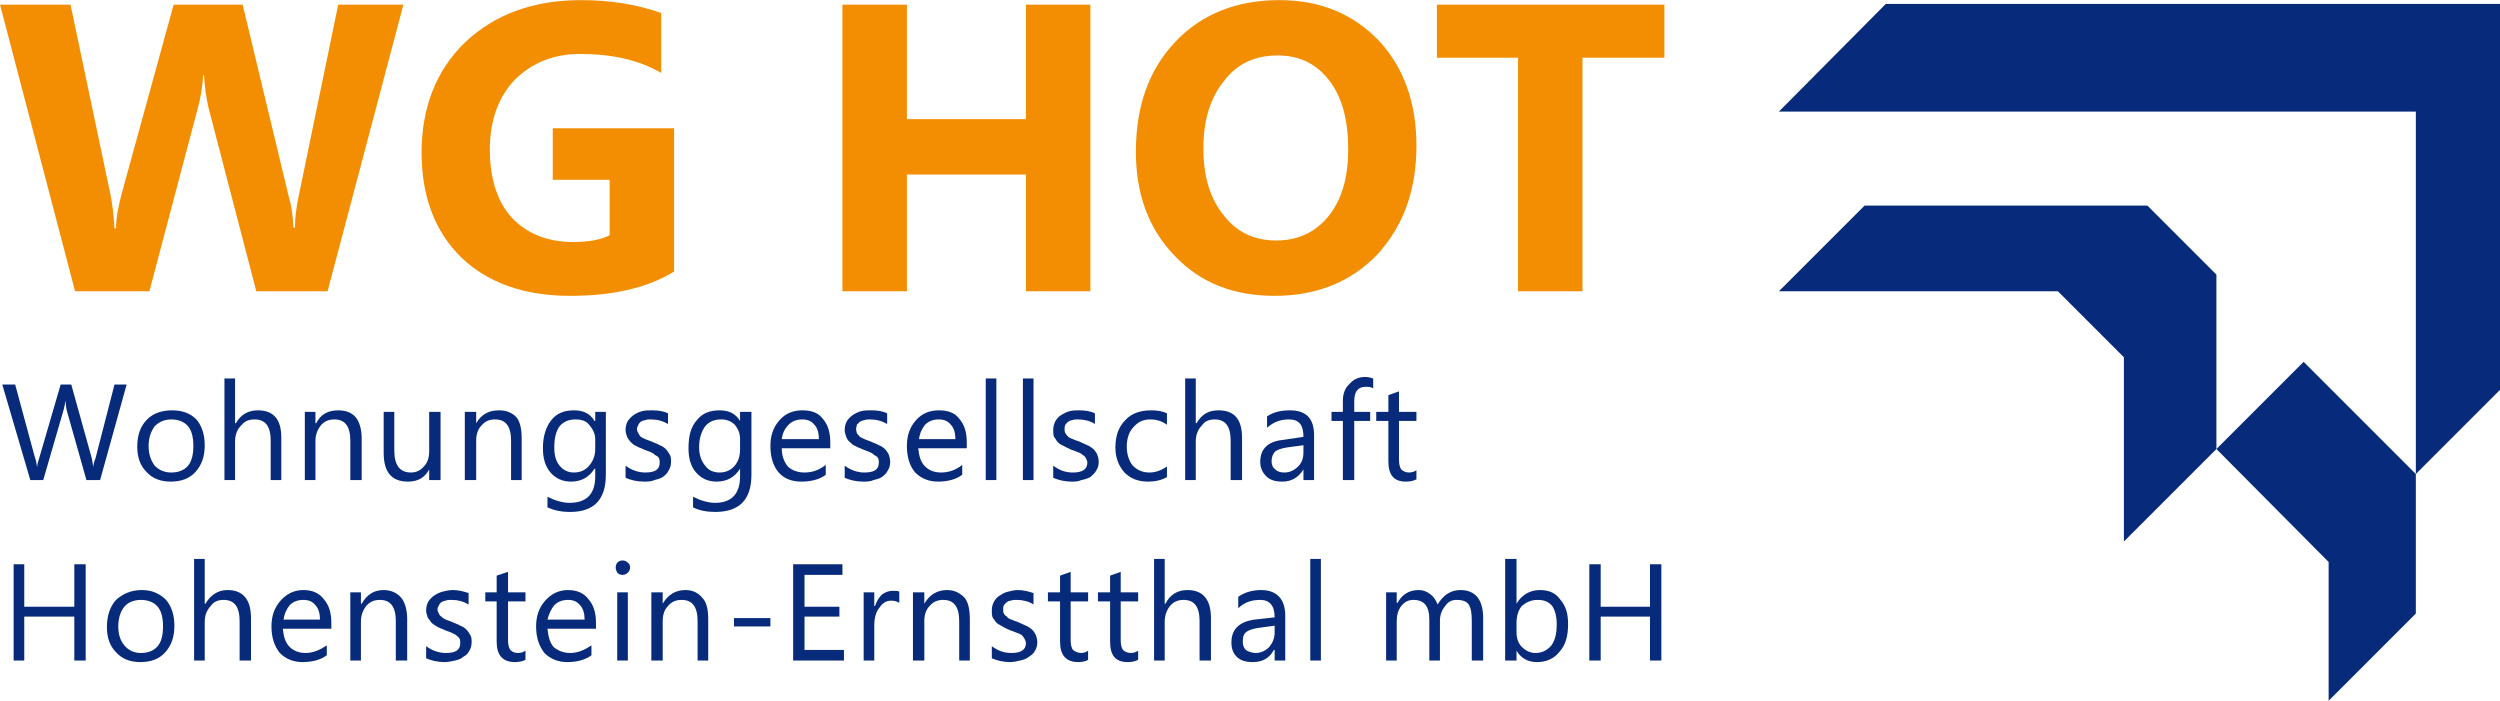
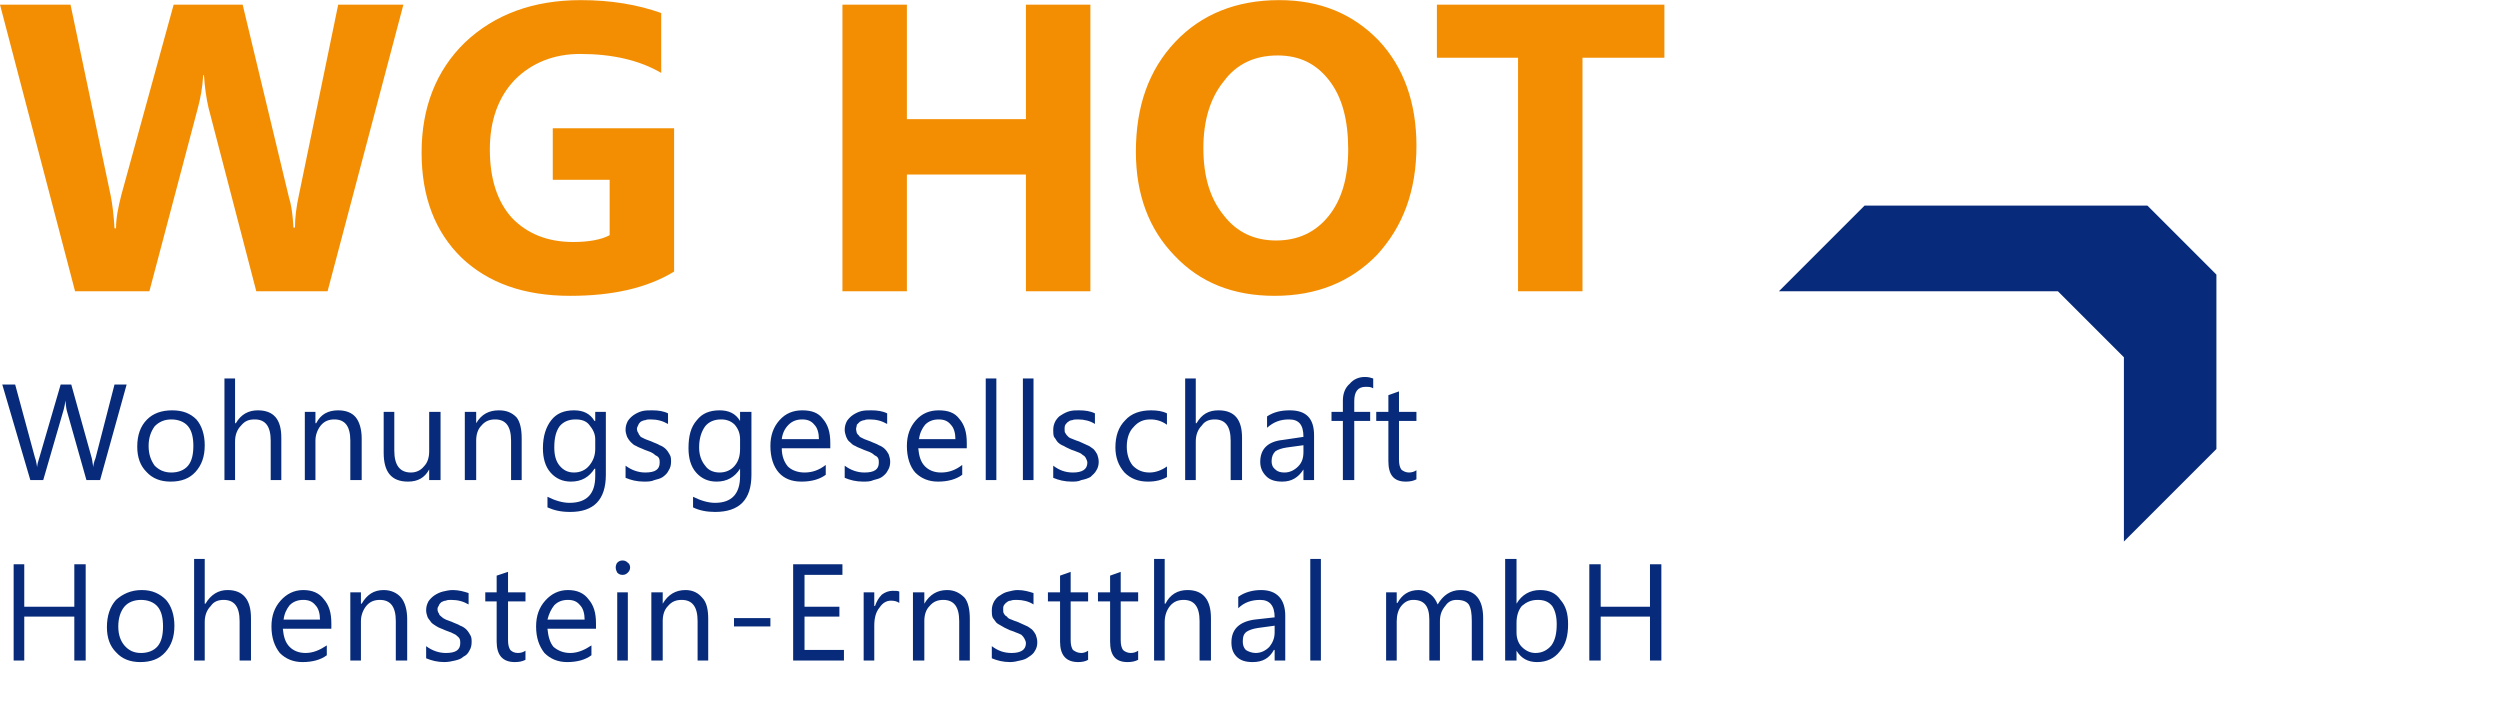
<svg xmlns="http://www.w3.org/2000/svg" xml:space="preserve" width="3221px" height="903px" version="1.1" style="shape-rendering:geometricPrecision; text-rendering:geometricPrecision; image-rendering:optimizeQuality; fill-rule:evenodd; clip-rule:evenodd" viewBox="0 0 3297 924">
  <defs>
    <style type="text/css"> .fil1 {fill:#072B7A} .fil0 {fill:#F38E02} </style>
  </defs>
  <g id="Ebene_x0020_1">
    <path class="fil0" d="M532 6l-100 378 -94 0 -63 -242c-3,-13 -5,-27 -6,-43l-1 0c-1,17 -4,32 -7,43l-64 242 -98 0 -99 -378 93 0 53 252c2,10 4,25 5,43l2 0c0,-14 3,-28 7,-44l69 -251 91 0 61 254c3,9 5,22 6,40l2 0c0,-14 2,-28 5,-42l52 -252 86 0zm357 352c-36,22 -82,32 -137,32 -61,0 -108,-17 -143,-50 -35,-34 -53,-80 -53,-139 0,-59 19,-108 57,-145 39,-37 90,-56 153,-56 40,0 75,6 106,17l0 79c-29,-17 -65,-25 -107,-25 -35,0 -64,12 -86,34 -22,23 -33,54 -33,92 0,39 10,69 29,90 20,21 47,32 81,32 20,0 37,-3 48,-9l0 -73 -75 0 0 -68 160 0 0 189zm549 26l-85 0 0 -154 -157 0 0 154 -85 0 0 -378 85 0 0 151 157 0 0 -151 85 0 0 378zm243 6c-54,0 -98,-17 -132,-53 -34,-35 -51,-81 -51,-137 0,-60 17,-108 52,-145 34,-36 80,-55 137,-55 54,0 97,18 131,53 33,35 50,82 50,139 0,60 -18,107 -52,144 -35,36 -80,54 -135,54zm4 -317c-30,0 -54,11 -71,34 -18,22 -27,52 -27,88 0,38 9,67 27,89 17,22 40,33 69,33 29,0 52,-11 69,-32 17,-21 26,-50 26,-88 0,-39 -8,-69 -25,-91 -17,-22 -39,-33 -68,-33zm510 3l-108 0 0 308 -85 0 0 -308 -107 0 0 -70 300 0 0 70z" />
    <path class="fil1" d="M167 507l-35 126 -18 0 -26 -92c-1,-4 -1,-9 -2,-13l0 0c0,4 -1,8 -2,12l-27 93 -17 0 -37 -126 17 0 26 96c2,5 2,9 3,13l0 0c0,-3 1,-7 3,-13l28 -96 14 0 27 97c1,4 1,7 2,12l0 0c0,-3 1,-7 3,-12l25 -97 16 0zm58 128c-13,0 -24,-4 -32,-13 -8,-8 -12,-19 -12,-33 0,-15 4,-27 13,-36 8,-8 19,-12 33,-12 14,0 24,4 32,12 7,8 11,20 11,34 0,15 -4,26 -12,35 -8,9 -19,13 -33,13zm1 -82c-9,0 -16,3 -22,9 -5,7 -8,15 -8,26 0,11 3,19 8,26 6,6 13,9 22,9 9,0 17,-3 22,-9 5,-6 7,-15 7,-26 0,-11 -2,-20 -7,-26 -5,-6 -13,-9 -22,-9zm145 80l-14 0 0 -52c0,-19 -7,-28 -21,-28 -8,0 -13,2 -18,8 -5,5 -8,12 -8,21l0 51 -14 0 0 -134 14 0 0 59 1 0c7,-12 17,-17 29,-17 21,0 31,12 31,36l0 56zm106 0l-15 0 0 -52c0,-19 -7,-28 -21,-28 -7,0 -13,2 -18,8 -4,5 -7,12 -7,20l0 52 -14 0 0 -90 14 0 0 15 1 0c6,-12 16,-17 29,-17 10,0 18,3 23,9 5,6 8,16 8,28l0 55zm104 0l-15 0 0 -14 0 0c-6,11 -15,16 -28,16 -22,0 -32,-13 -32,-38l0 -54 14 0 0 51c0,19 7,29 22,29 7,0 13,-3 17,-8 5,-5 7,-12 7,-20l0 -52 15 0 0 90zm107 0l-14 0 0 -52c0,-19 -7,-28 -21,-28 -7,0 -13,2 -18,8 -5,5 -7,12 -7,20l0 52 -15 0 0 -90 15 0 0 15 0 0c7,-12 17,-17 30,-17 10,0 17,3 23,9 5,6 7,16 7,28l0 55zm111 -7c0,33 -16,49 -47,49 -12,0 -21,-2 -30,-6l0 -14c10,5 20,8 29,8 23,0 34,-12 34,-35l0 -10 -1 0c-7,11 -17,17 -31,17 -11,0 -20,-4 -27,-12 -7,-8 -10,-19 -10,-32 0,-16 4,-28 11,-37 7,-9 17,-13 30,-13 12,0 21,4 27,14l1 0 0 -12 14 0 0 83zm-14 -34l0 -13c0,-7 -3,-13 -8,-19 -4,-5 -10,-7 -18,-7 -9,0 -16,3 -21,9 -5,7 -7,16 -7,28 0,10 2,18 7,24 5,6 11,9 19,9 8,0 15,-3 20,-9 5,-6 8,-13 8,-22zm40 38l0 -16c8,6 17,9 26,9 13,0 19,-4 19,-13 0,-2 0,-4 -1,-6 -1,-2 -3,-3 -5,-4 -2,-2 -4,-3 -6,-4 -3,-1 -5,-2 -8,-3 -4,-2 -8,-3 -11,-5 -3,-1 -5,-3 -7,-5 -2,-2 -4,-5 -5,-7 -1,-3 -2,-6 -2,-9 0,-5 1,-8 3,-12 2,-3 5,-6 8,-8 3,-2 7,-4 11,-5 4,-1 9,-1 13,-1 8,0 15,1 21,4l0 14c-7,-4 -14,-6 -23,-6 -3,0 -5,0 -7,1 -2,0 -4,1 -6,2 -1,1 -3,3 -3,4 -1,2 -2,4 -2,5 0,3 1,5 2,6 0,2 2,3 3,5 2,1 4,2 6,3 3,1 5,2 8,3 4,2 8,3 11,5 3,1 6,3 8,5 2,2 4,5 5,7 2,3 2,6 2,10 0,4 -1,8 -3,11 -2,4 -4,6 -8,9 -3,2 -7,3 -11,4 -4,2 -9,2 -14,2 -9,0 -17,-2 -24,-5zm166 -4c0,33 -16,49 -48,49 -11,0 -21,-2 -29,-6l0 -14c10,5 20,8 29,8 22,0 33,-12 33,-35l0 -10 0 0c-7,11 -17,17 -31,17 -11,0 -20,-4 -27,-12 -7,-8 -10,-19 -10,-32 0,-16 3,-28 11,-37 7,-9 17,-13 30,-13 12,0 21,4 27,14l0 0 0 -12 15 0 0 83zm-15 -34l0 -13c0,-7 -2,-13 -7,-19 -5,-5 -11,-7 -18,-7 -9,0 -16,3 -21,9 -5,7 -8,16 -8,28 0,10 3,18 8,24 4,6 11,9 19,9 8,0 15,-3 20,-9 5,-6 7,-13 7,-22zm119 -1l-64 0c0,10 3,18 8,24 5,5 13,8 22,8 10,0 19,-3 28,-10l0 13c-8,6 -19,9 -32,9 -13,0 -23,-4 -30,-12 -7,-8 -11,-20 -11,-35 0,-14 4,-25 12,-34 8,-9 18,-13 30,-13 12,0 21,3 27,11 7,8 10,18 10,32l0 7zm-15 -12c0,-8 -2,-15 -6,-19 -4,-5 -9,-7 -16,-7 -7,0 -13,2 -18,7 -5,5 -8,11 -9,19l49 0zm34 51l0 -16c8,6 17,9 26,9 13,0 19,-4 19,-13 0,-2 0,-4 -1,-6 -1,-2 -3,-3 -5,-4 -2,-2 -4,-3 -6,-4 -3,-1 -5,-2 -8,-3 -4,-2 -8,-3 -11,-5 -3,-1 -5,-3 -7,-5 -3,-2 -4,-5 -5,-7 -1,-3 -2,-6 -2,-9 0,-5 1,-8 3,-12 2,-3 5,-6 8,-8 3,-2 7,-4 11,-5 4,-1 9,-1 13,-1 8,0 15,1 21,4l0 14c-7,-4 -14,-6 -23,-6 -3,0 -5,0 -7,1 -2,0 -4,1 -6,2 -1,1 -3,3 -4,4 0,2 -1,4 -1,5 0,3 1,5 1,6 1,2 3,3 4,5 2,1 4,2 6,3 3,1 5,2 8,3 4,2 8,3 11,5 3,1 6,3 8,5 2,2 4,5 5,7 1,3 2,6 2,10 0,4 -1,8 -3,11 -2,4 -4,6 -8,9 -3,2 -7,3 -11,4 -4,2 -9,2 -14,2 -9,0 -17,-2 -24,-5zm161 -39l-64 0c1,10 3,18 9,24 5,5 12,8 21,8 10,0 19,-3 28,-10l0 13c-8,6 -19,9 -32,9 -12,0 -22,-4 -30,-12 -7,-8 -11,-20 -11,-35 0,-14 4,-25 12,-34 8,-9 18,-13 30,-13 12,0 21,3 27,11 7,8 10,18 10,32l0 7zm-15 -12c0,-8 -2,-15 -6,-19 -4,-5 -9,-7 -16,-7 -7,0 -13,2 -18,7 -4,5 -7,11 -8,19l48 0zm54 54l-14 0 0 -134 14 0 0 134zm49 0l-14 0 0 -134 14 0 0 134zm26 -3l0 -16c8,6 16,9 26,9 12,0 19,-4 19,-13 0,-2 -1,-4 -2,-6 -1,-2 -2,-3 -4,-4 -2,-2 -4,-3 -7,-4 -2,-1 -5,-2 -8,-3 -4,-2 -7,-3 -10,-5 -3,-1 -6,-3 -8,-5 -2,-2 -3,-5 -5,-7 -1,-3 -1,-6 -1,-9 0,-5 1,-8 3,-12 2,-3 4,-6 8,-8 3,-2 7,-4 11,-5 4,-1 8,-1 12,-1 8,0 15,1 21,4l0 14c-6,-4 -14,-6 -22,-6 -3,0 -6,0 -8,1 -2,0 -4,1 -5,2 -2,1 -3,3 -4,4 -1,2 -1,4 -1,5 0,3 0,5 1,6 1,2 2,3 4,5 1,1 3,2 6,3 2,1 5,2 8,3 4,2 7,3 11,5 3,1 5,3 8,5 2,2 4,5 5,7 1,3 2,6 2,10 0,4 -1,8 -3,11 -2,4 -5,6 -8,9 -4,2 -7,3 -12,4 -4,2 -8,2 -13,2 -9,0 -17,-2 -24,-5zm150 -1c-7,4 -15,6 -25,6 -13,0 -23,-4 -31,-12 -8,-9 -12,-20 -12,-33 0,-15 4,-27 13,-36 8,-9 20,-13 34,-13 8,0 15,1 21,4l0 15c-7,-5 -14,-7 -22,-7 -9,0 -16,3 -22,10 -6,6 -9,15 -9,26 0,10 3,19 8,25 6,6 13,9 22,9 8,0 16,-3 23,-8l0 14zm99 4l-15 0 0 -52c0,-19 -7,-28 -21,-28 -7,0 -13,2 -17,8 -5,5 -8,12 -8,21l0 51 -14 0 0 -134 14 0 0 59 1 0c7,-12 16,-17 29,-17 21,0 31,12 31,36l0 56zm95 0l-14 0 0 -14 0 0c-7,11 -16,16 -28,16 -9,0 -16,-2 -21,-7 -5,-5 -8,-11 -8,-19 0,-17 10,-27 30,-29l27 -4c0,-16 -6,-23 -19,-23 -11,0 -20,3 -29,11l0 -15c9,-6 19,-8 30,-8 22,0 32,11 32,33l0 59zm-14 -46l-22 3c-7,1 -12,3 -15,5 -3,3 -5,7 -5,13 0,4 1,8 5,11 3,3 7,4 12,4 7,0 13,-3 18,-8 5,-5 7,-11 7,-19l0 -9zm92 -75c-3,-2 -6,-2 -10,-2 -10,0 -15,6 -15,19l0 14 21 0 0 12 -21 0 0 78 -15 0 0 -78 -15 0 0 -12 15 0 0 -15c0,-9 3,-17 9,-22 5,-6 12,-9 20,-9 5,0 8,1 11,2l0 13zm57 120c-4,2 -8,3 -14,3 -16,0 -23,-9 -23,-27l0 -53 -16 0 0 -12 16 0 0 -22 14 -5 0 27 23 0 0 12 -23 0 0 51c0,6 1,10 3,13 2,2 6,4 10,4 4,0 7,-1 10,-3l0 12z" />
    <path class="fil1" d="M113 871l-15 0 0 -58 -66 0 0 58 -14 0 0 -127 14 0 0 56 66 0 0 -56 15 0 0 127zm72 2c-13,0 -24,-4 -32,-13 -8,-8 -12,-19 -12,-33 0,-15 4,-27 12,-36 9,-8 20,-13 34,-13 14,0 24,5 32,13 7,8 11,20 11,34 0,15 -4,26 -12,35 -8,9 -19,13 -33,13zm1 -82c-9,0 -17,3 -22,9 -5,6 -8,15 -8,26 0,11 3,19 8,25 6,7 13,10 22,10 9,0 17,-3 22,-9 5,-6 7,-15 7,-26 0,-11 -2,-20 -7,-26 -5,-6 -13,-9 -22,-9zm145 80l-15 0 0 -52c0,-19 -7,-28 -21,-28 -7,0 -13,2 -17,8 -5,5 -8,12 -8,21l0 51 -14 0 0 -134 14 0 0 59 1 0c7,-12 17,-18 29,-18 21,0 31,13 31,37l0 56zm106 -42l-64 0c1,10 3,18 9,24 5,5 12,8 21,8 10,0 19,-4 28,-10l0 13c-8,6 -19,9 -32,9 -12,0 -22,-4 -30,-12 -7,-9 -11,-20 -11,-35 0,-14 4,-25 12,-34 8,-9 18,-14 30,-14 12,0 21,4 27,12 7,8 10,18 10,32l0 7zm-15 -12c0,-8 -2,-15 -6,-19 -4,-5 -9,-7 -16,-7 -7,0 -13,2 -18,7 -4,5 -7,11 -8,19l48 0zm115 54l-15 0 0 -52c0,-19 -7,-28 -21,-28 -7,0 -13,2 -18,8 -4,5 -7,12 -7,20l0 52 -14 0 0 -90 14 0 0 15 1 0c7,-12 16,-18 29,-18 10,0 18,4 23,10 5,6 8,16 8,28l0 55zm25 -3l0 -16c8,6 17,9 26,9 13,0 19,-4 19,-13 0,-2 0,-4 -1,-6 -1,-2 -3,-3 -5,-5 -2,-1 -4,-2 -6,-3 -3,-1 -5,-2 -8,-3 -4,-2 -8,-3 -11,-5 -3,-2 -5,-3 -7,-5 -2,-3 -4,-5 -5,-7 -1,-3 -2,-6 -2,-9 0,-5 1,-8 3,-12 2,-3 5,-6 8,-8 3,-2 7,-4 11,-5 4,-1 9,-2 13,-2 8,0 15,2 21,4l0 15c-7,-4 -14,-6 -23,-6 -3,0 -5,0 -7,1 -2,0 -4,1 -6,2 -1,1 -3,3 -3,4 -1,2 -2,3 -2,5 0,3 1,5 2,6 0,2 2,3 3,4 2,2 4,3 6,4 3,1 5,2 8,3 4,2 8,3 11,5 3,1 6,3 8,5 2,2 4,5 5,7 2,3 2,6 2,10 0,4 -1,8 -3,11 -2,4 -4,6 -8,8 -3,3 -7,4 -11,5 -4,1 -9,2 -14,2 -9,0 -17,-2 -24,-5zm131 2c-4,2 -8,3 -14,3 -16,0 -24,-9 -24,-27l0 -53 -15 0 0 -12 15 0 0 -22 15 -5 0 27 23 0 0 12 -23 0 0 51c0,6 1,10 3,13 2,2 5,4 10,4 4,0 7,-1 10,-3l0 12zm93 -41l-64 0c1,10 3,18 8,24 6,5 13,8 22,8 10,0 19,-4 28,-10l0 13c-8,6 -19,9 -32,9 -12,0 -22,-4 -30,-12 -7,-9 -11,-20 -11,-35 0,-14 4,-25 12,-34 8,-9 18,-14 30,-14 12,0 21,4 27,12 7,8 10,18 10,32l0 7zm-15 -12c0,-8 -2,-15 -6,-19 -4,-5 -9,-7 -16,-7 -7,0 -13,2 -18,7 -4,5 -7,11 -9,19l49 0zm50 -59c-3,0 -5,-1 -7,-3 -1,-2 -2,-4 -2,-7 0,-2 1,-5 2,-6 2,-2 4,-3 7,-3 3,0 5,1 7,3 2,1 3,4 3,6 0,3 -1,5 -3,7 -2,2 -4,3 -7,3zm7 113l-14 0 0 -90 14 0 0 90zm106 0l-14 0 0 -52c0,-19 -7,-28 -21,-28 -7,0 -13,2 -18,8 -5,5 -7,12 -7,20l0 52 -15 0 0 -90 15 0 0 15 0 0c7,-12 17,-18 30,-18 10,0 17,4 22,10 6,6 8,16 8,28l0 55z" />
    <polygon class="fil1" points="1016,826 968,826 968,815 1016,815 " />
    <path class="fil1" d="M1113 871l-67 0 0 -127 65 0 0 14 -50 0 0 42 46 0 0 13 -46 0 0 44 52 0 0 14zm73 -76c-3,-2 -6,-3 -11,-3 -6,0 -11,3 -15,9 -5,6 -7,14 -7,24l0 46 -14 0 0 -90 14 0 0 18 1 0c2,-6 5,-11 9,-15 4,-3 9,-5 14,-5 4,0 7,0 9,1l0 15zm93 76l-14 0 0 -52c0,-19 -7,-28 -21,-28 -7,0 -13,2 -18,8 -5,5 -7,12 -7,20l0 52 -15 0 0 -90 15 0 0 15 0 0c7,-12 17,-18 30,-18 10,0 17,4 23,10 5,6 7,16 7,28l0 55zm29 -3l0 -16c8,6 16,9 26,9 12,0 19,-4 19,-13 0,-2 -1,-4 -2,-6 -1,-2 -2,-3 -4,-5 -2,-1 -4,-2 -7,-3 -2,-1 -5,-2 -8,-3 -4,-2 -7,-3 -10,-5 -3,-2 -6,-3 -8,-5 -2,-3 -4,-5 -5,-7 -1,-3 -1,-6 -1,-9 0,-5 1,-8 3,-12 2,-3 4,-6 8,-8 3,-2 6,-4 11,-5 4,-1 8,-2 12,-2 8,0 15,2 21,4l0 15c-6,-4 -14,-6 -22,-6 -3,0 -6,0 -8,1 -2,0 -4,1 -5,2 -2,1 -3,3 -4,4 -1,2 -1,3 -1,5 0,3 0,5 1,6 1,2 2,3 4,4 1,2 3,3 6,4 2,1 5,2 8,3 4,2 7,3 11,5 3,1 5,3 8,5 2,2 4,5 5,7 1,3 2,6 2,10 0,4 -1,8 -3,11 -2,4 -5,6 -8,8 -4,3 -7,4 -12,5 -4,1 -8,2 -13,2 -9,0 -17,-2 -24,-5zm127 2c-3,2 -8,3 -13,3 -16,0 -24,-9 -24,-27l0 -53 -16 0 0 -12 16 0 0 -22 14 -5 0 27 23 0 0 12 -23 0 0 51c0,6 1,10 3,13 3,2 6,4 11,4 3,0 6,-1 9,-3l0 12zm66 0c-4,2 -8,3 -14,3 -16,0 -23,-9 -23,-27l0 -53 -16 0 0 -12 16 0 0 -22 14 -5 0 27 23 0 0 12 -23 0 0 51c0,6 1,10 3,13 2,2 6,4 10,4 4,0 7,-1 10,-3l0 12zm96 1l-15 0 0 -52c0,-19 -7,-28 -21,-28 -7,0 -13,2 -18,8 -4,5 -7,12 -7,21l0 51 -14 0 0 -134 14 0 0 59 1 0c6,-12 16,-18 29,-18 21,0 31,13 31,37l0 56zm98 0l-14 0 0 -14 -1 0c-6,11 -15,16 -28,16 -9,0 -16,-2 -21,-7 -5,-5 -7,-11 -7,-19 0,-17 10,-27 30,-30l27 -3c0,-16 -7,-23 -19,-23 -11,0 -21,3 -29,11l0 -15c8,-6 19,-9 30,-9 21,0 32,12 32,34l0 59zm-14 -46l-22 3c-7,1 -12,3 -15,5 -4,3 -5,7 -5,13 0,4 1,8 4,11 3,2 8,4 13,4 7,0 13,-3 18,-8 4,-5 7,-11 7,-19l0 -9zm61 46l-14 0 0 -134 14 0 0 134zm214 0l-15 0 0 -52c0,-10 -1,-17 -4,-22 -3,-4 -8,-6 -16,-6 -6,0 -11,2 -15,8 -5,6 -7,12 -7,20l0 52 -14 0 0 -54c0,-18 -7,-26 -21,-26 -6,0 -11,2 -16,8 -4,5 -6,12 -6,20l0 52 -14 0 0 -90 14 0 0 14 1 0c6,-11 15,-17 28,-17 6,0 11,2 16,6 4,3 7,8 9,13 7,-12 17,-19 30,-19 20,0 30,13 30,37l0 56zm44 -13l0 0 0 13 -15 0 0 -134 15 0 0 59 0 0c7,-12 18,-18 31,-18 12,0 21,4 27,13 7,8 10,18 10,32 0,15 -3,27 -11,36 -7,9 -17,14 -30,14 -12,0 -21,-5 -27,-15zm0 -37l0 13c0,7 2,14 7,19 5,5 11,8 18,8 9,0 16,-4 21,-10 5,-7 7,-16 7,-28 0,-10 -2,-18 -6,-24 -5,-6 -11,-8 -19,-8 -9,0 -15,3 -21,8 -5,6 -7,14 -7,22zm191 50l-15 0 0 -58 -65 0 0 58 -15 0 0 -127 15 0 0 56 65 0 0 -56 15 0 0 127z" />
-     <polygon class="fil1" points="2346,147 2487,5 3297,5 3297,514 3186,625 3186,147 " />
    <polygon class="fil1" points="2346,384 2459,271 2832,271 2923,362 2923,592 2801,714 2801,471 2714,384 " />
-     <polygon class="fil1" points="2923,592 3038,477 3186,625 3186,809 3071,924 3071,741 " />
  </g>
</svg>